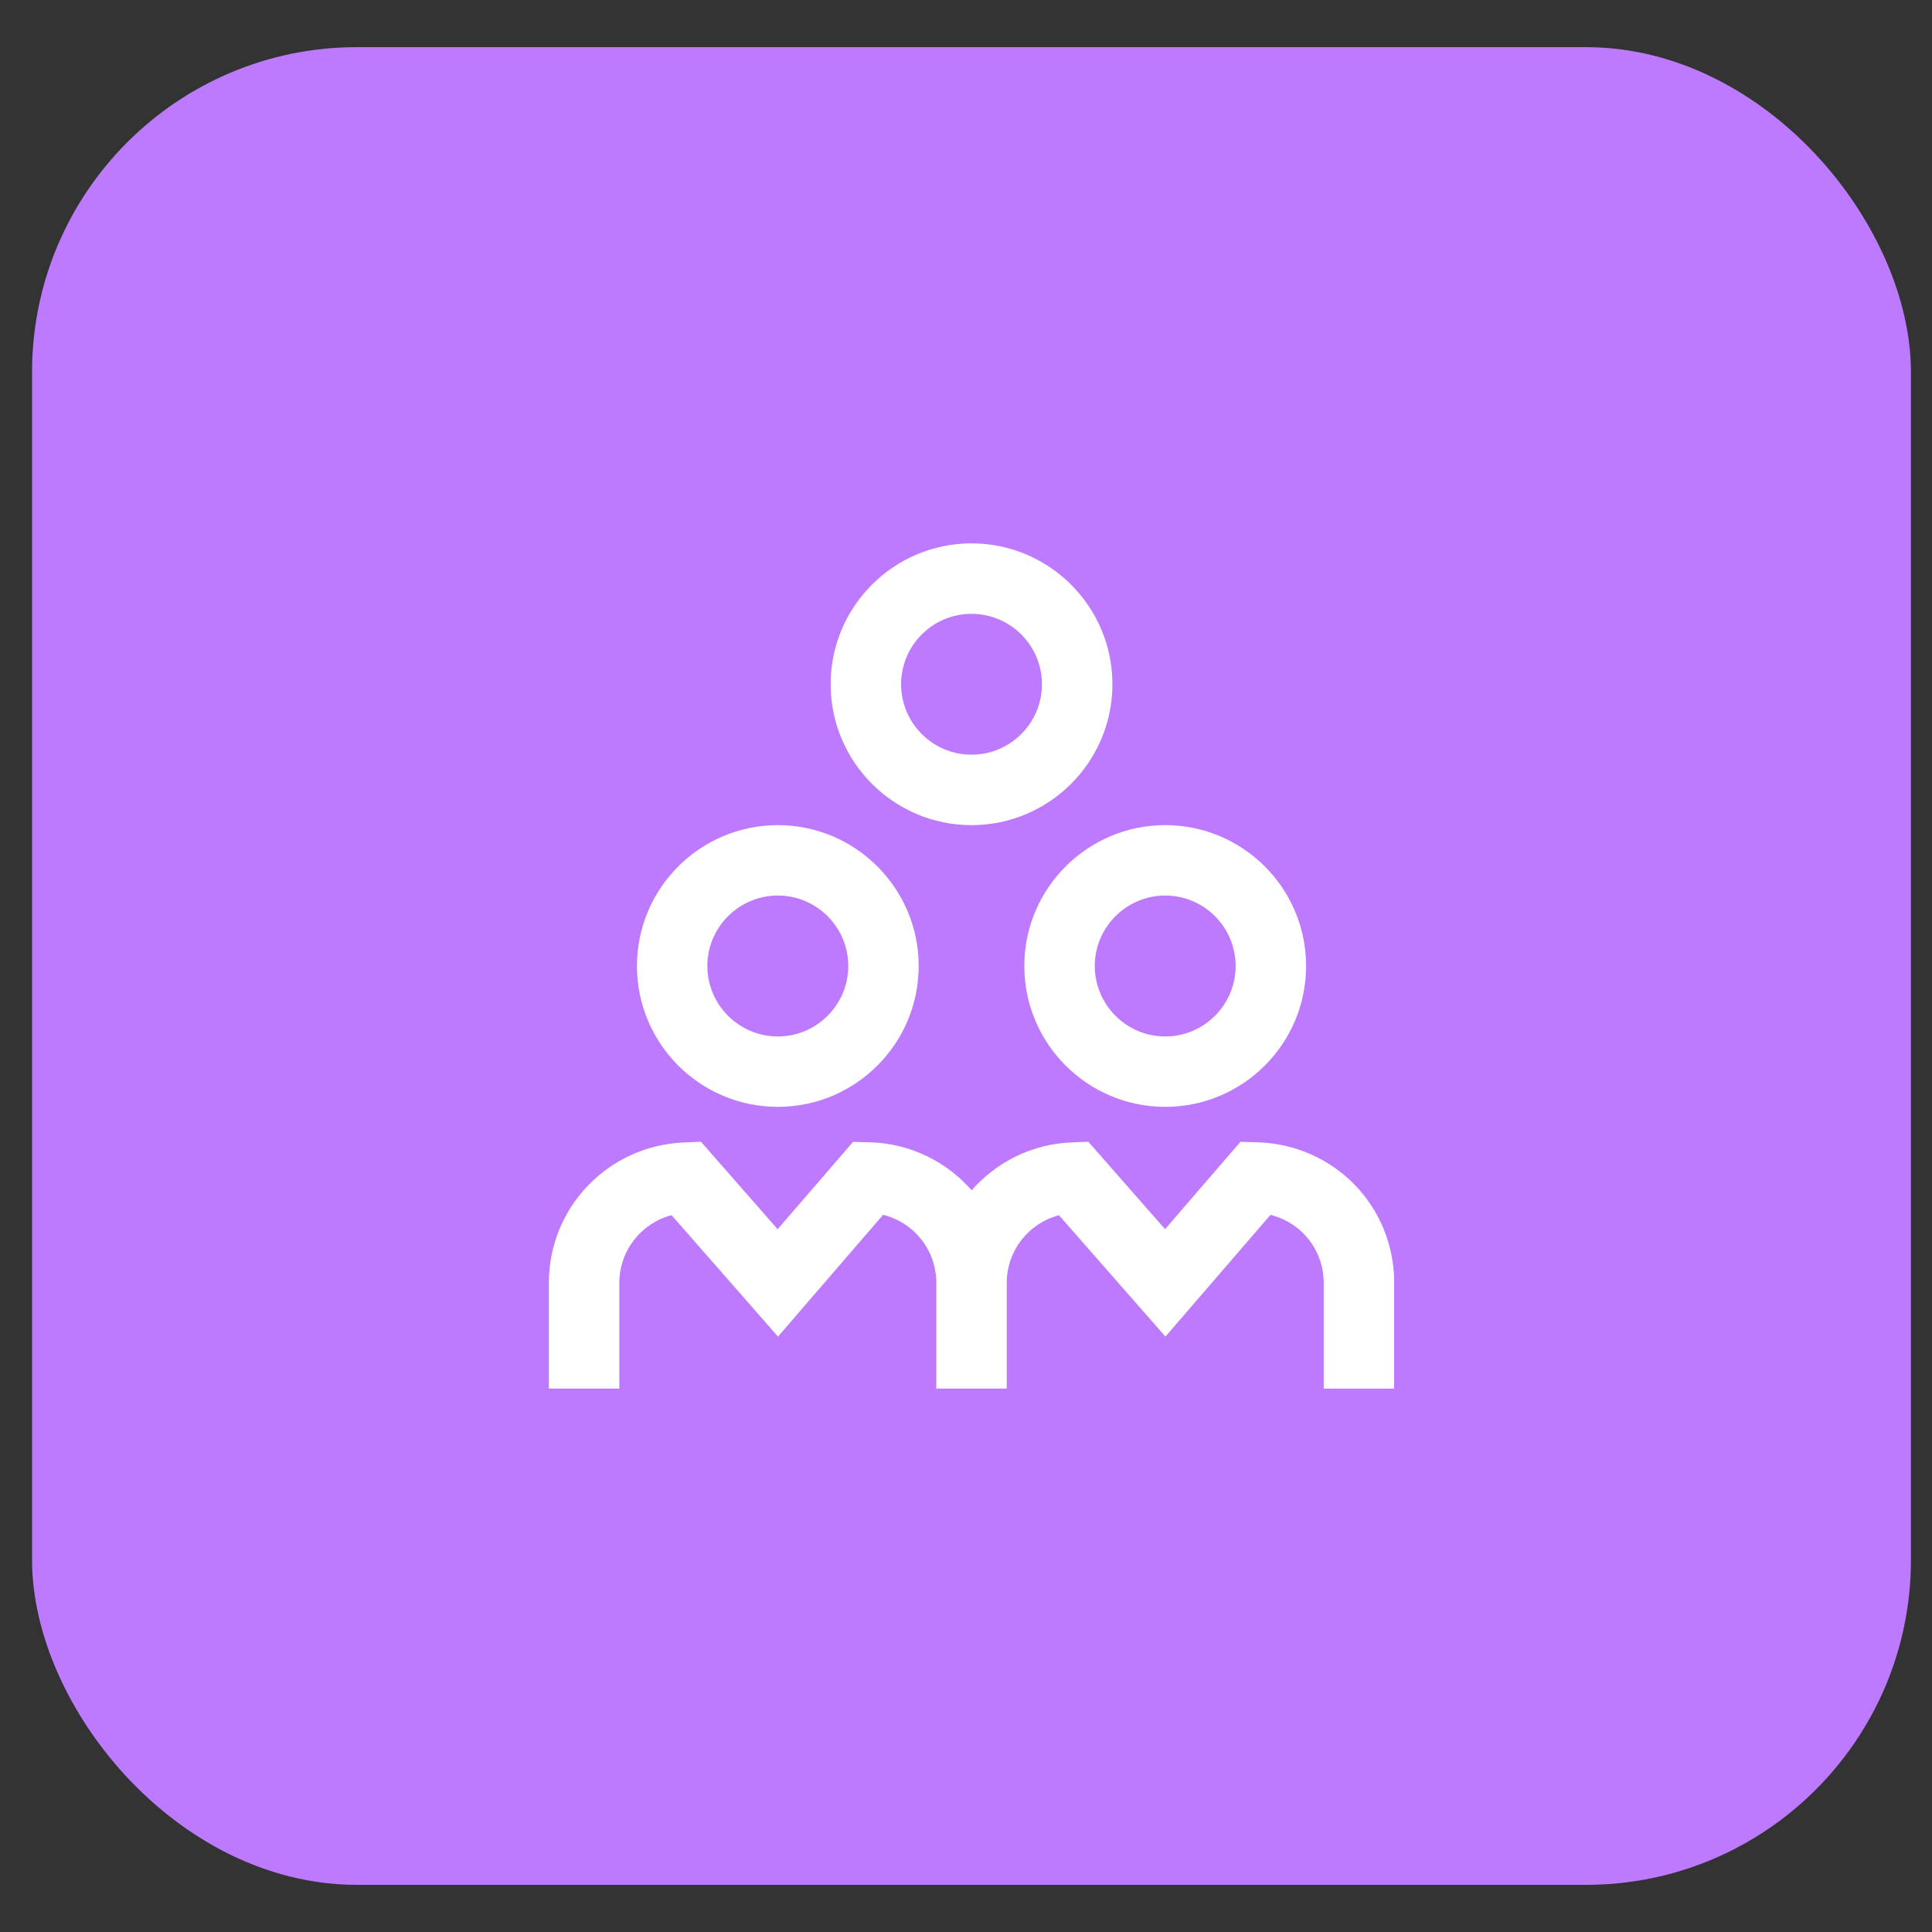
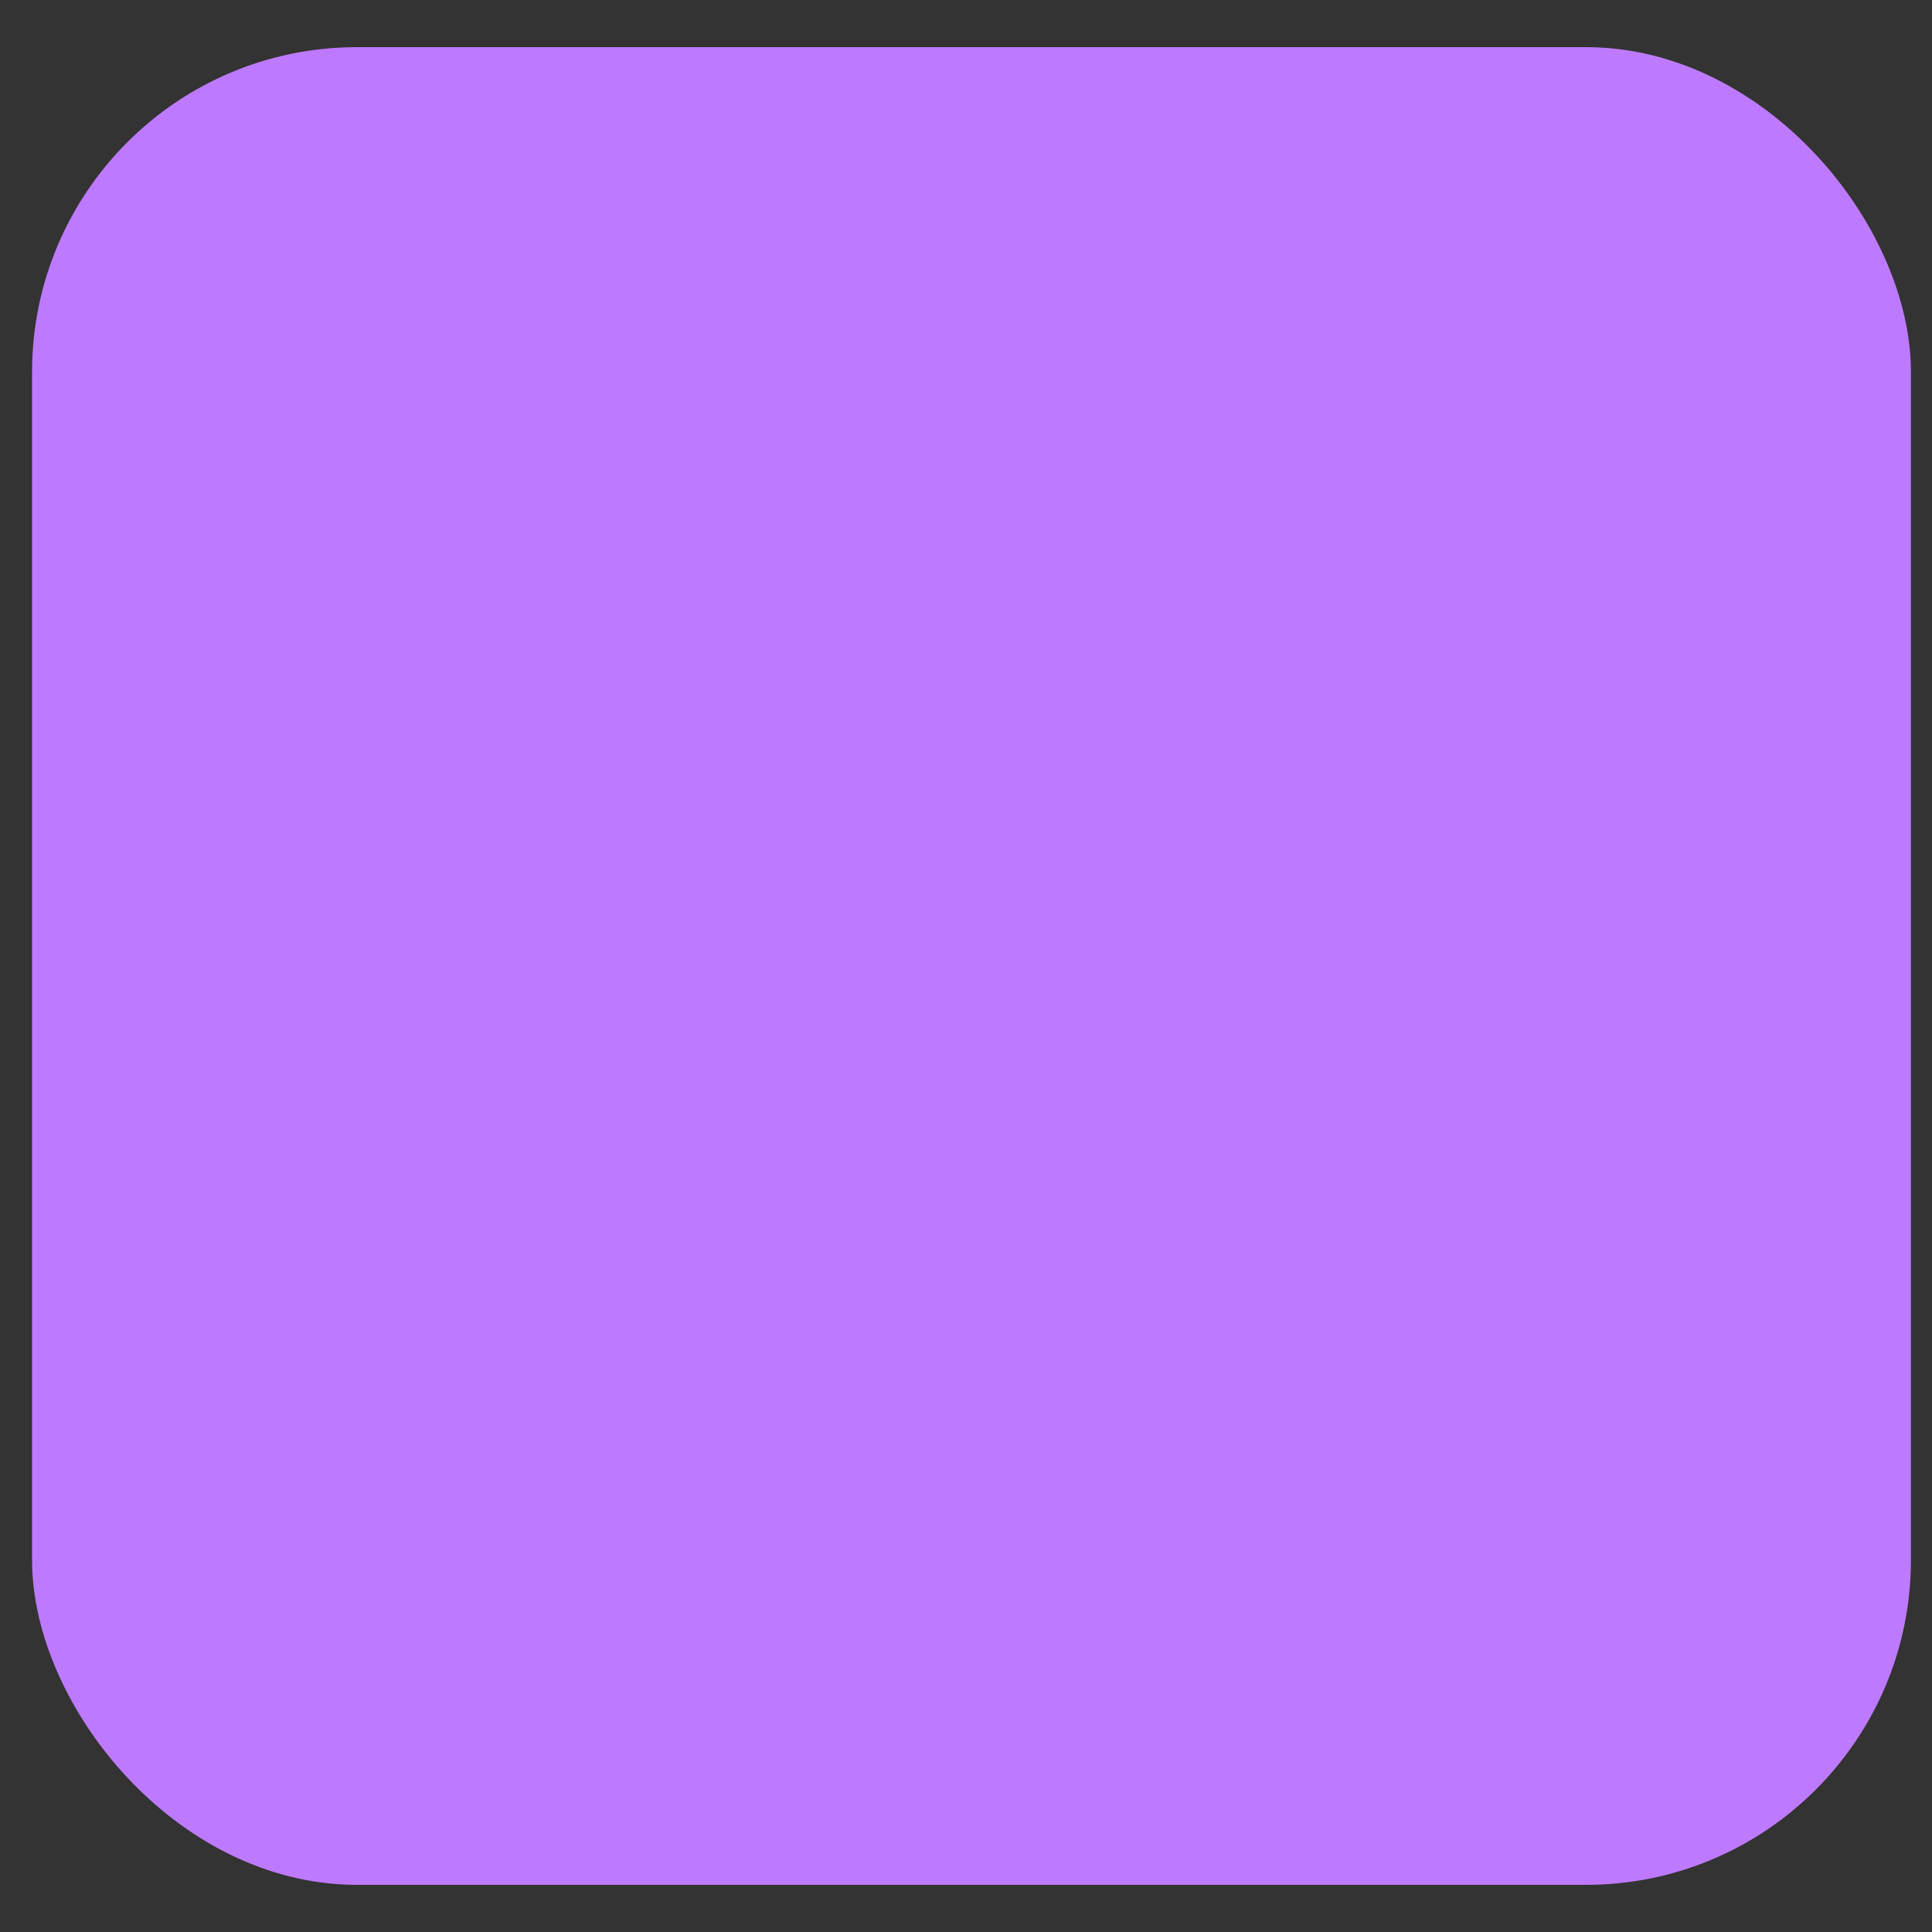
<svg xmlns="http://www.w3.org/2000/svg" width="32" height="32" viewBox="0 0 32 32" fill="none">
  <rect x="0" y="0" width="32" height="32" fill="#333333" stroke="none" />
  <rect x="0.75" y="1" width="30.682" height="30" rx="5.163" fill="#BE7AFF" />
  <rect x="0.75" y="1" width="30.682" height="30" rx="5.163" stroke="#BE7AFF" stroke-width="0.438" />
  <path d="M22.835 21.51L20.125 18.799C22.152 16.09 21.6 12.249 18.89 10.222C16.181 8.194 12.341 8.747 10.313 11.457C8.286 14.166 8.838 18.006 11.548 20.034C13.724 21.662 16.714 21.662 18.89 20.034L21.601 22.744C21.942 23.085 22.494 23.085 22.835 22.744C23.175 22.404 23.175 21.852 22.835 21.511L22.835 21.51ZM15.242 19.511C12.834 19.511 10.882 17.558 10.882 15.15C10.882 12.742 12.834 10.79 15.242 10.79C17.65 10.79 19.602 12.742 19.602 15.15C19.599 17.557 17.649 19.508 15.242 19.511Z" fill="#BE7AFF" />
-   <path d="M16.966 16C16.966 17.287 18.013 18.333 19.3 18.333C20.587 18.333 21.633 17.287 21.633 16C21.633 14.713 20.587 13.667 19.3 13.667C18.013 13.667 16.966 14.713 16.966 16ZM19.3 14.833C19.943 14.833 20.466 15.357 20.466 16C20.466 16.643 19.943 17.167 19.3 17.167C18.656 17.167 18.133 16.643 18.133 16C18.133 15.357 18.656 14.833 19.3 14.833ZM16.091 13.667C17.378 13.667 18.425 12.62 18.425 11.333C18.425 10.046 17.378 9 16.091 9C14.805 9 13.758 10.046 13.758 11.333C13.758 12.62 14.805 13.667 16.091 13.667ZM16.091 10.167C16.735 10.167 17.258 10.69 17.258 11.333C17.258 11.977 16.735 12.5 16.091 12.5C15.448 12.5 14.925 11.977 14.925 11.333C14.925 10.69 15.448 10.167 16.091 10.167ZM12.883 18.333C14.17 18.333 15.216 17.287 15.216 16C15.216 14.713 14.17 13.667 12.883 13.667C11.596 13.667 10.55 14.713 10.55 16C10.55 17.287 11.596 18.333 12.883 18.333ZM12.883 14.833C13.526 14.833 14.05 15.357 14.05 16C14.05 16.643 13.526 17.167 12.883 17.167C12.24 17.167 11.716 16.643 11.716 16C11.716 15.357 12.24 14.833 12.883 14.833ZM23.091 21.25V23H21.925V21.25C21.925 20.703 21.554 20.248 21.043 20.122L19.303 22.138L17.54 20.128C17.039 20.26 16.675 20.712 16.675 21.249V22.999H15.508V21.249C15.508 20.702 15.137 20.248 14.627 20.121L12.886 22.138L11.123 20.127C10.622 20.259 10.258 20.712 10.258 21.249V22.999H9.091V21.249C9.091 19.996 10.075 18.974 11.331 18.923L11.61 18.911L12.88 20.36L14.129 18.913L14.405 18.92C15.086 18.939 15.681 19.245 16.093 19.715C16.5 19.253 17.083 18.949 17.747 18.922L18.026 18.911L19.297 20.359L20.546 18.912L20.822 18.92C22.095 18.955 23.092 19.977 23.092 21.248L23.091 21.25Z" fill="white" />
</svg>